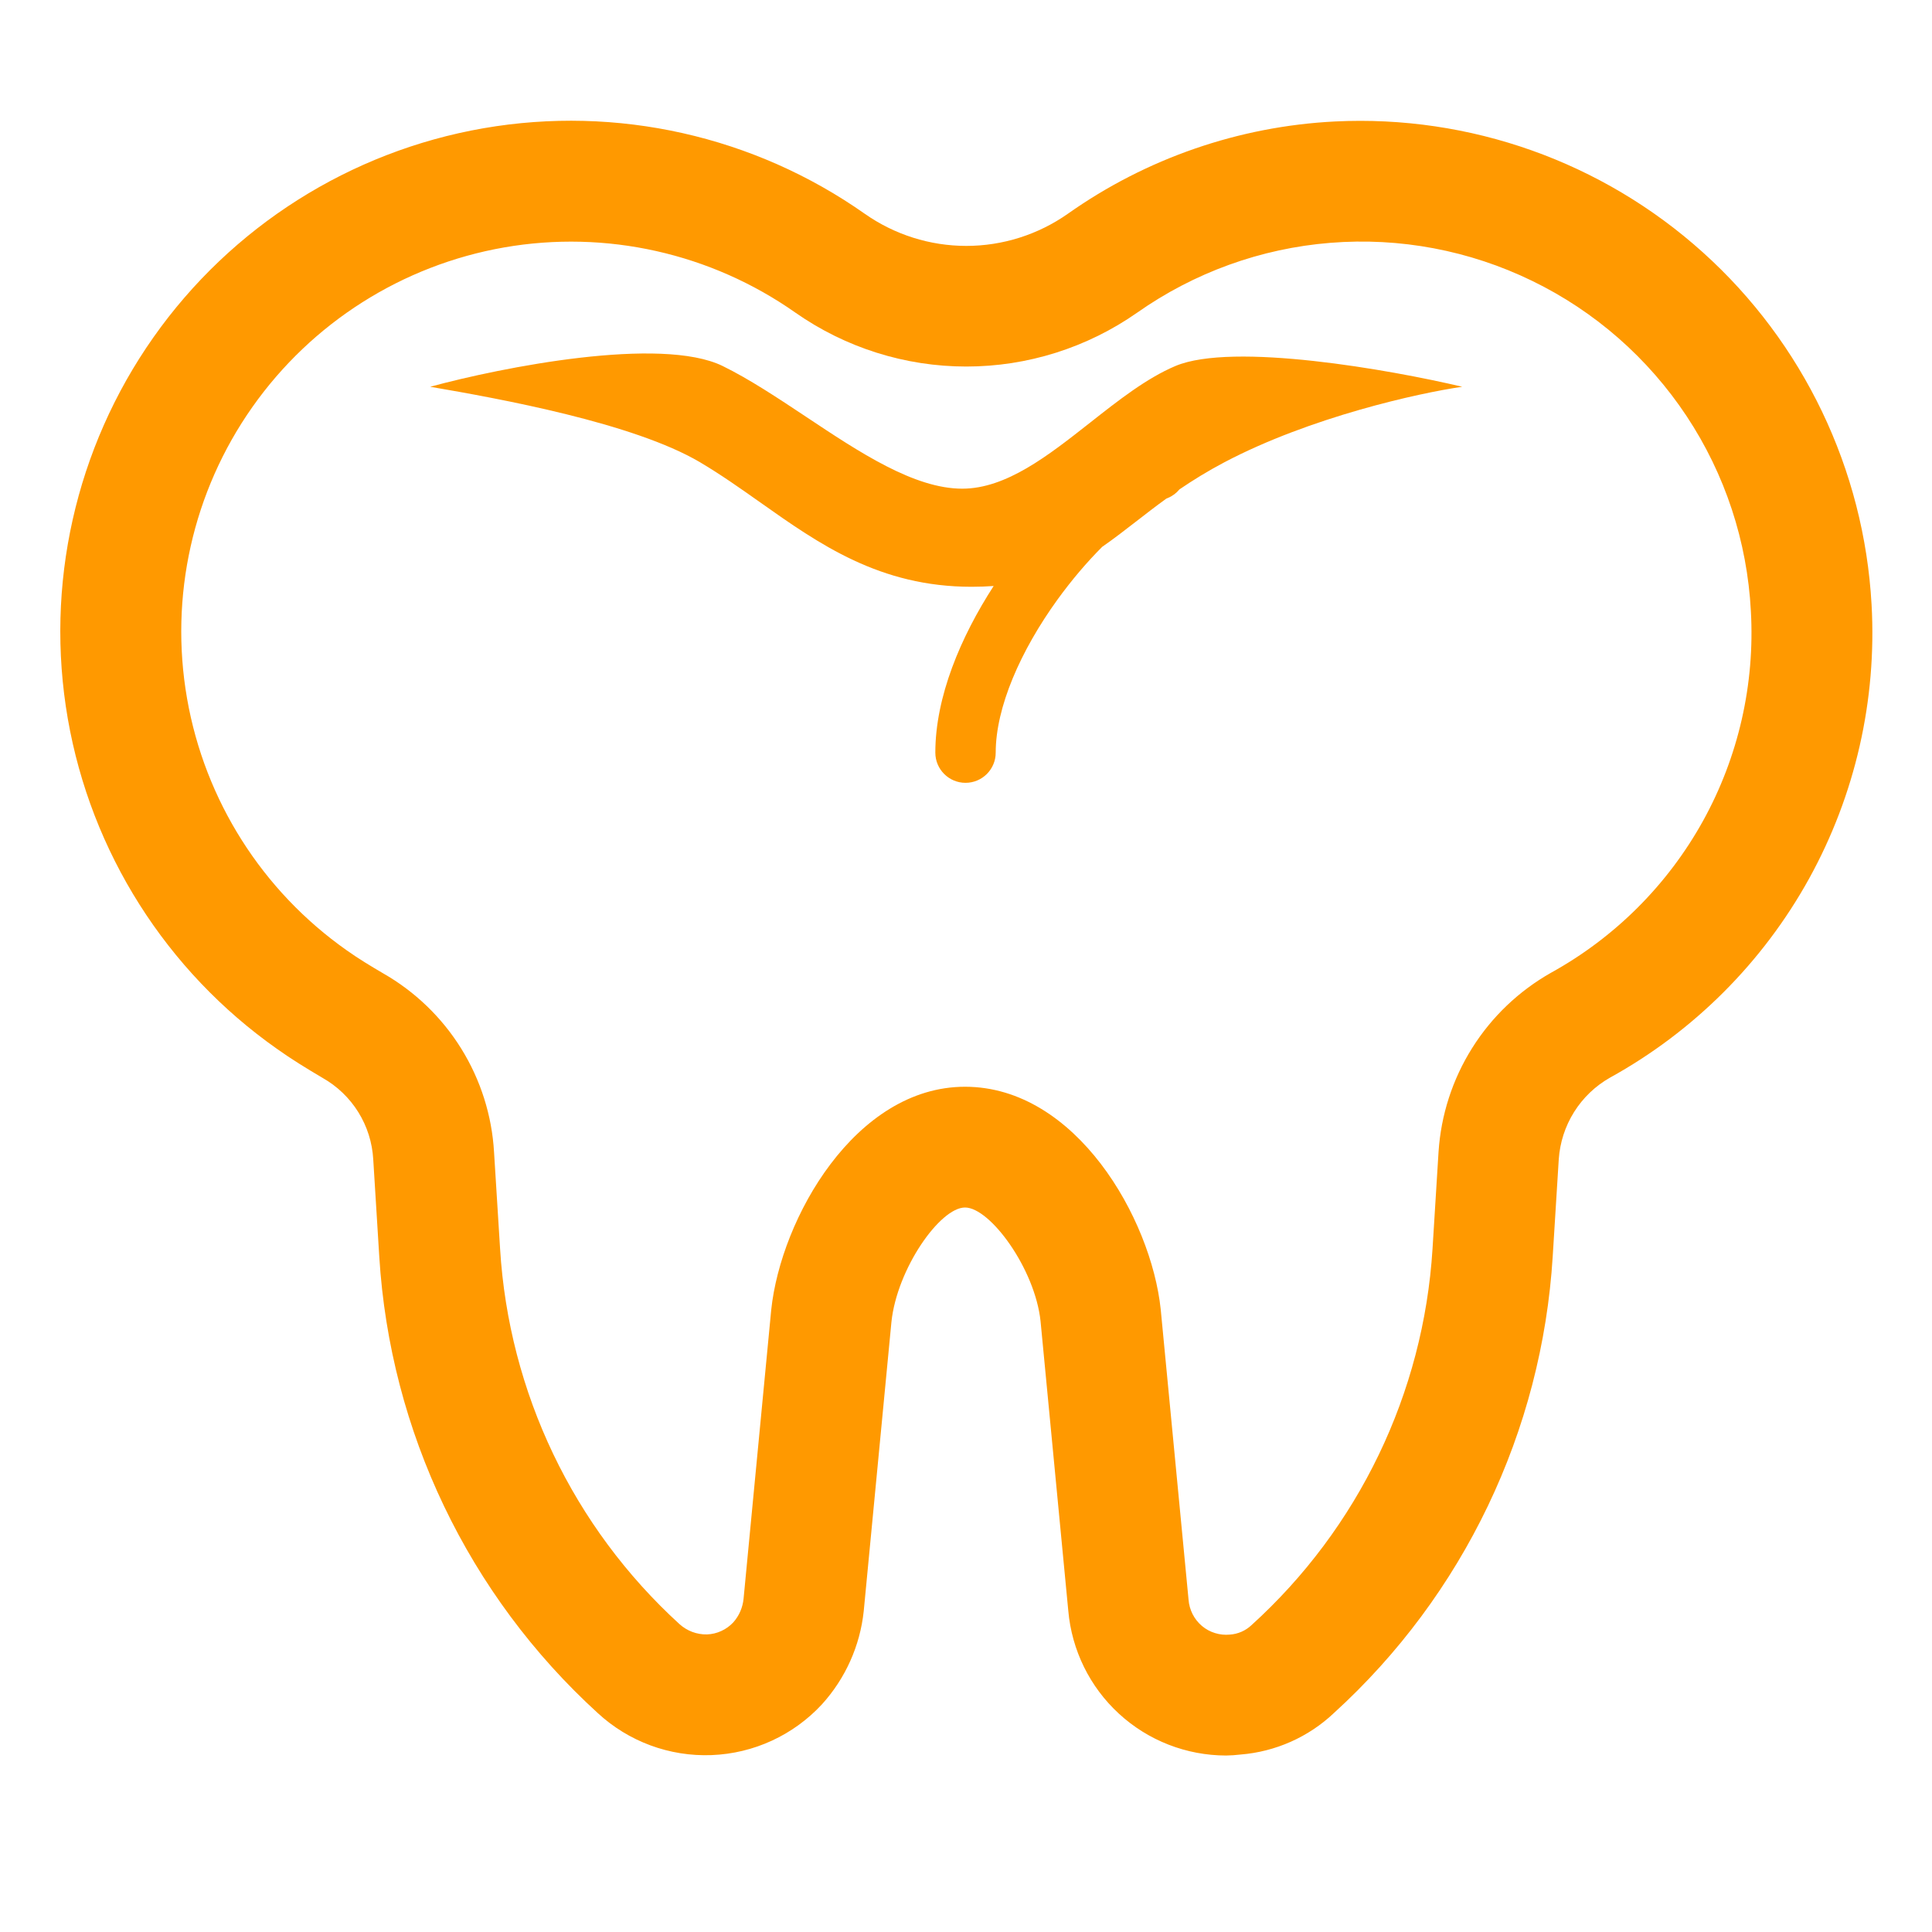
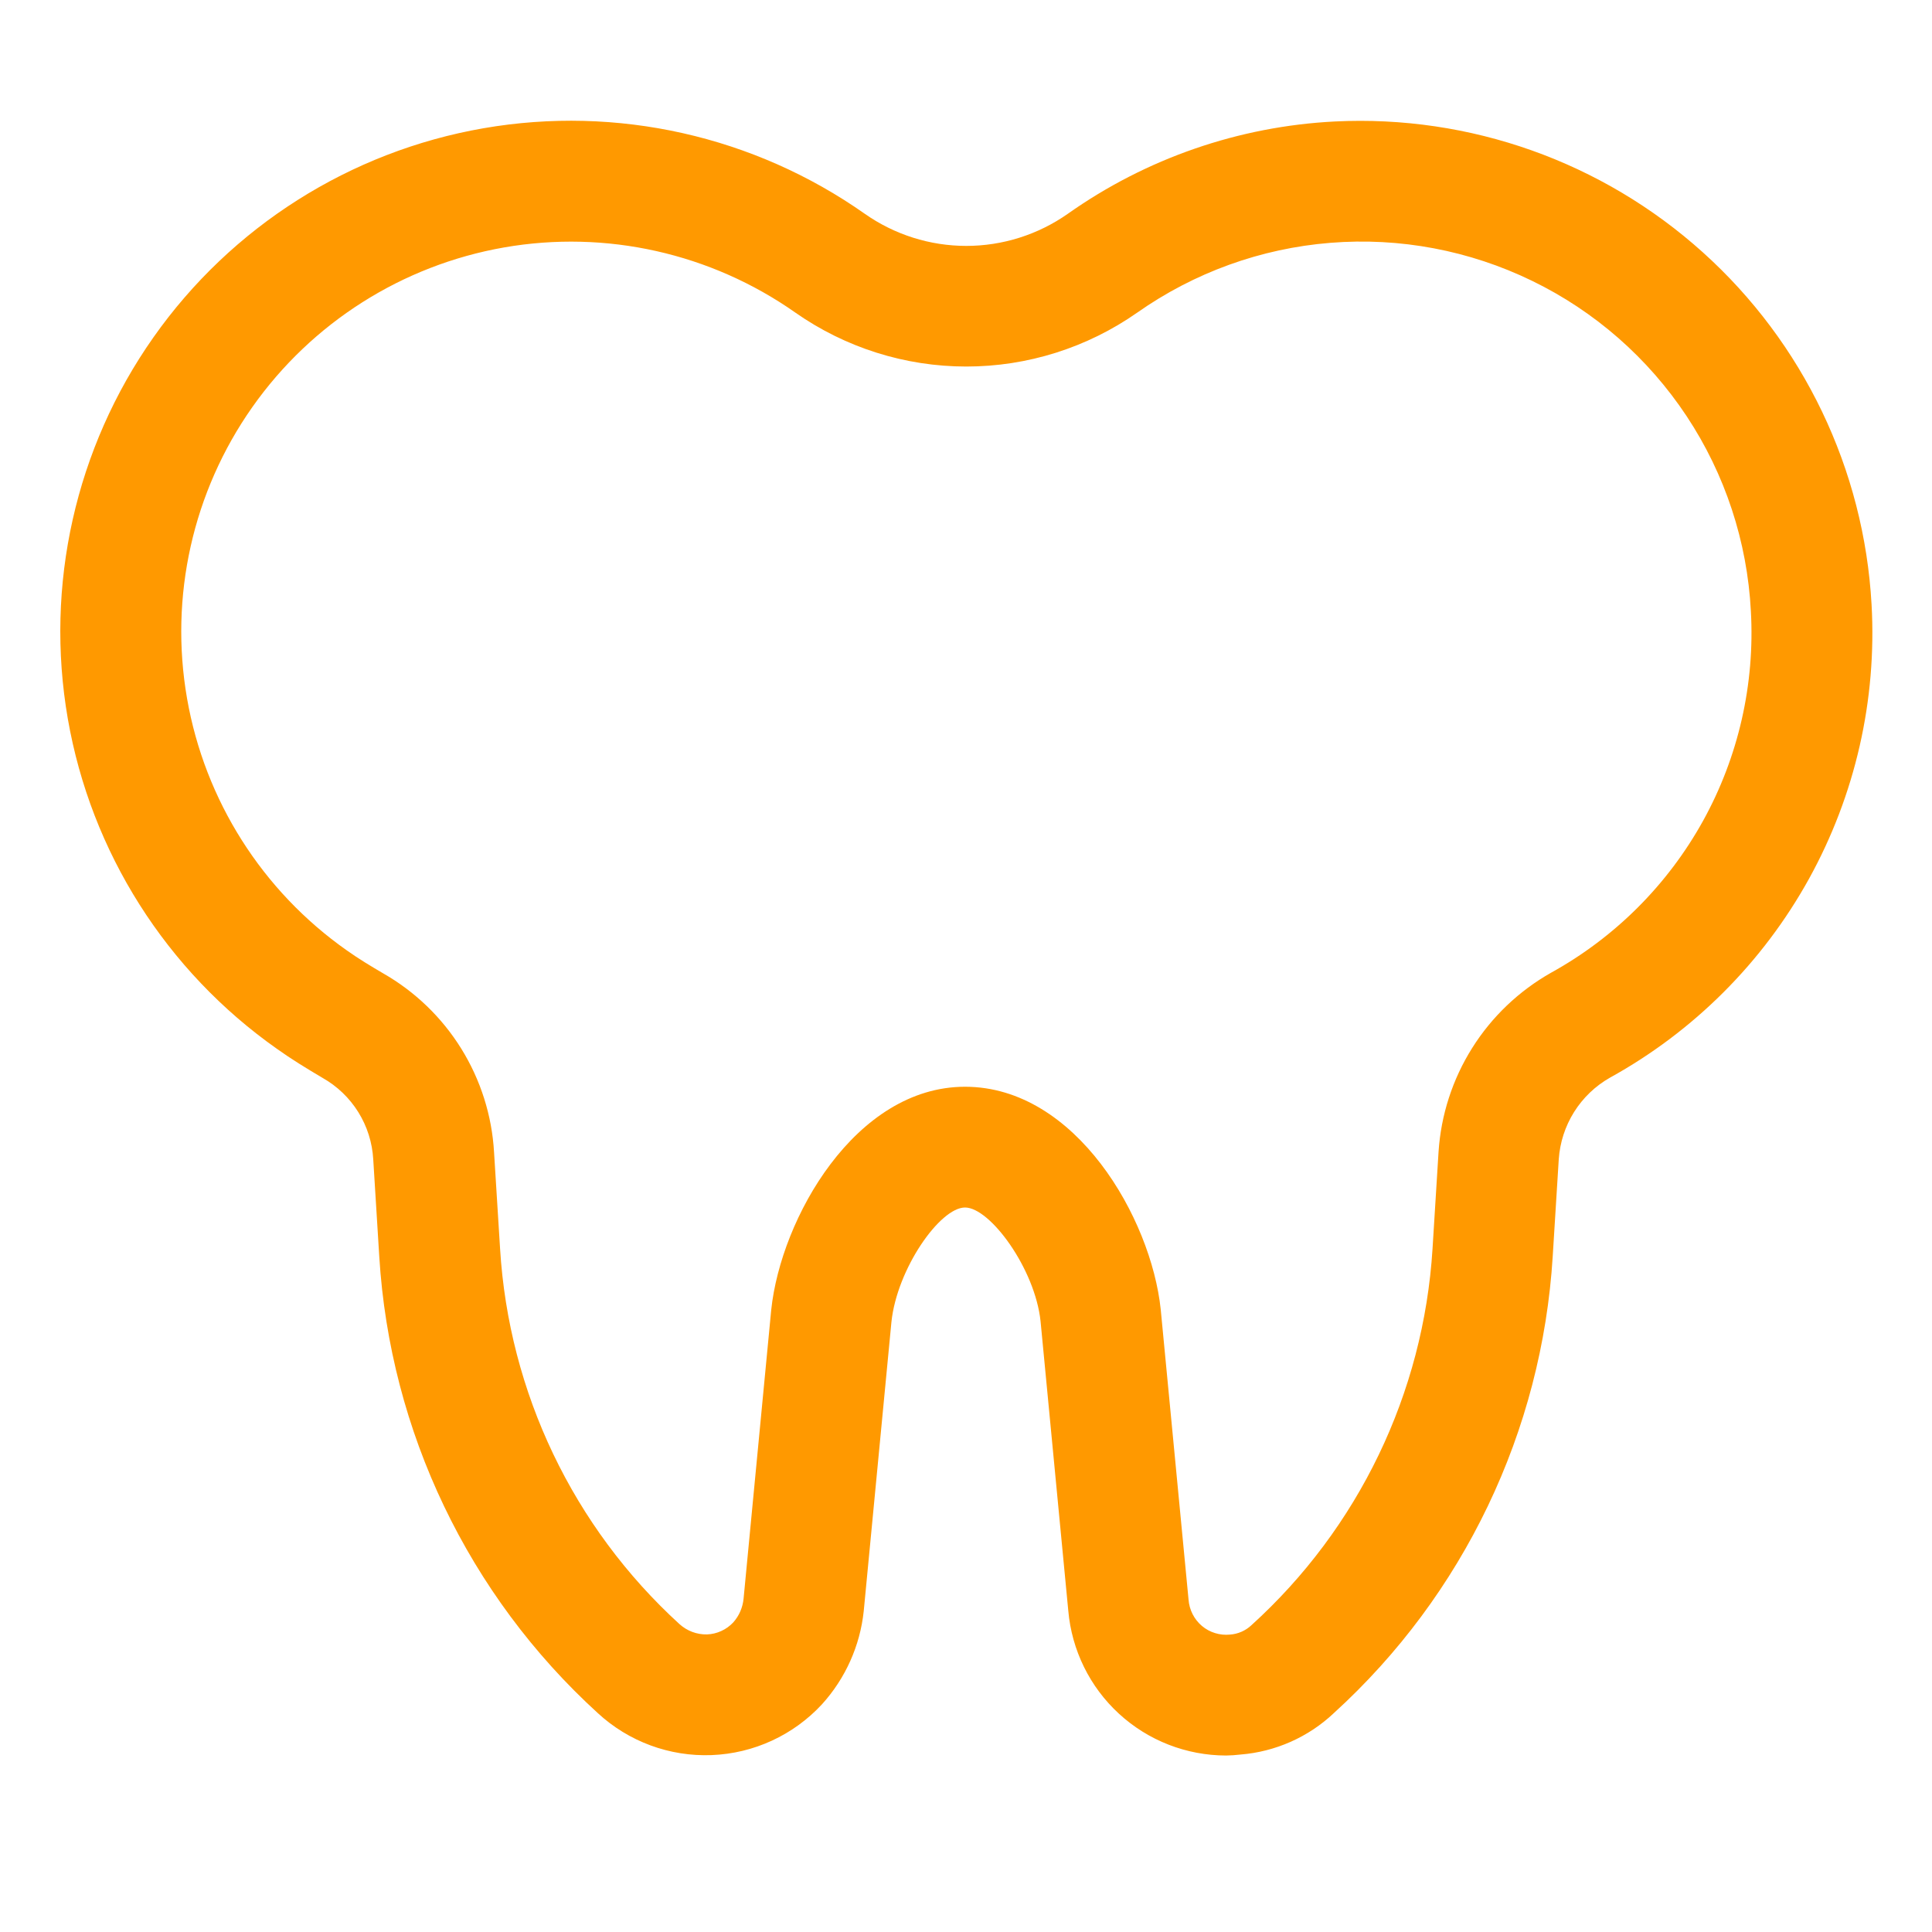
<svg xmlns="http://www.w3.org/2000/svg" viewBox="0 0 32.00 32.00" data-guides="{&quot;vertical&quot;:[],&quot;horizontal&quot;:[]}">
  <defs />
-   <path fill="#ff9900" stroke="none" fill-opacity="1" stroke-width="1" stroke-opacity="1" color="rgb(51, 51, 51)" id="tSvg1708db720a2" title="Path 35" d="M20.281 7.656C21.706 6.906 23.5 6.51 24.219 6.406C23.031 6.125 20.419 5.662 19.469 6.062C18.991 6.264 18.523 6.632 18.056 7C17.361 7.547 16.666 8.094 15.938 8.094C15.141 8.094 14.237 7.493 13.349 6.902C12.878 6.589 12.412 6.279 11.969 6.062C10.944 5.562 8.312 6.083 7.125 6.406C8.281 6.604 10.494 7.006 11.594 7.656C11.937 7.859 12.263 8.089 12.59 8.32C13.573 9.015 14.57 9.719 16.094 9.719C16.221 9.719 16.343 9.714 16.458 9.706C15.912 10.55 15.492 11.541 15.492 12.466C15.492 12.742 15.716 12.966 15.992 12.966C16.268 12.966 16.492 12.742 16.492 12.466C16.492 11.713 16.905 10.775 17.516 9.93C17.753 9.603 18.006 9.307 18.256 9.057C18.44 8.93 18.62 8.79 18.809 8.644C18.969 8.52 19.136 8.39 19.317 8.259C19.325 8.256 19.333 8.252 19.341 8.249C19.419 8.217 19.485 8.167 19.535 8.106C19.757 7.955 20.002 7.803 20.281 7.656Z" />
  <path fill="#ff9900" stroke="none" fill-opacity="1" stroke-width="1" stroke-opacity="1" color="rgb(51, 51, 51)" id="tSvg1209b39c7a9" title="Path 36" d="M18.534 28.385C19.018 28.83 19.651 29.076 20.308 29.077C20.387 29.076 20.466 29.07 20.544 29.061C21.124 29.015 21.671 28.773 22.094 28.373C24.24 26.419 25.54 23.704 25.718 20.807C25.751 20.272 25.785 19.736 25.818 19.201C25.837 18.923 25.924 18.654 26.072 18.418C26.22 18.182 26.425 17.986 26.667 17.849C28.054 17.083 29.196 15.941 29.963 14.555C30.729 13.168 31.088 11.594 30.999 10.012C30.874 7.775 29.87 5.678 28.204 4.179C26.539 2.68 24.348 1.901 22.11 2.012C20.52 2.092 18.985 2.623 17.685 3.542C17.193 3.887 16.606 4.073 16.005 4.073C15.404 4.073 14.817 3.887 14.325 3.542C12.491 2.251 10.219 1.741 8.009 2.124C5.799 2.508 3.832 3.754 2.541 5.588C1.25 7.422 0.74 9.694 1.123 11.904C1.507 14.114 2.753 16.081 4.587 17.372C4.82 17.539 5.075 17.695 5.344 17.854C5.585 17.99 5.788 18.185 5.935 18.421C6.081 18.656 6.166 18.924 6.182 19.201C6.215 19.739 6.249 20.276 6.282 20.814C6.46 23.709 7.758 26.42 9.901 28.374C10.413 28.847 11.091 29.097 11.787 29.07C12.484 29.043 13.141 28.74 13.614 28.229C14.002 27.801 14.245 27.261 14.306 26.686C14.459 25.089 14.612 23.492 14.765 21.895C14.857 21.017 15.568 20 15.984 20C16.4 20 17.144 21.017 17.235 21.885C17.388 23.482 17.541 25.08 17.694 26.677C17.751 27.331 18.05 27.941 18.534 28.385ZM19.225 21.686C19.066 20.179 17.821 18 15.984 18C14.168 18 12.934 20.179 12.774 21.694C12.621 23.289 12.469 24.884 12.316 26.479C12.302 26.624 12.243 26.762 12.146 26.871C12.09 26.931 12.023 26.98 11.948 27.014C11.873 27.049 11.792 27.068 11.71 27.071C11.542 27.075 11.379 27.013 11.254 26.9C9.493 25.293 8.428 23.063 8.283 20.684C8.25 20.151 8.216 19.617 8.183 19.084C8.148 18.476 7.961 17.887 7.64 17.369C7.319 16.852 6.874 16.423 6.345 16.121C6.145 16.004 5.939 15.88 5.745 15.742C4.344 14.757 3.392 13.256 3.098 11.568C2.804 9.881 3.192 8.146 4.178 6.745C5.163 5.345 6.664 4.393 8.351 4.098C10.038 3.804 11.773 4.193 13.174 5.178C14.004 5.759 14.992 6.071 16.005 6.071C17.018 6.071 18.006 5.759 18.836 5.178C19.78 4.514 20.884 4.114 22.035 4.022C23.185 3.929 24.339 4.147 25.377 4.652C26.415 5.156 27.298 5.93 27.936 6.893C28.573 7.855 28.94 8.97 29 10.123C29.068 11.331 28.794 12.535 28.209 13.594C27.623 14.653 26.75 15.526 25.691 16.111C25.159 16.412 24.709 16.84 24.384 17.358C24.058 17.876 23.867 18.467 23.827 19.077C23.794 19.613 23.76 20.15 23.727 20.686C23.578 23.075 22.501 25.312 20.727 26.919C20.63 27.01 20.504 27.065 20.371 27.074C20.288 27.082 20.205 27.074 20.125 27.049C20.046 27.025 19.972 26.985 19.908 26.931C19.844 26.877 19.791 26.81 19.753 26.735C19.715 26.66 19.692 26.578 19.686 26.494C19.532 24.891 19.379 23.289 19.225 21.686Z" />
</svg>